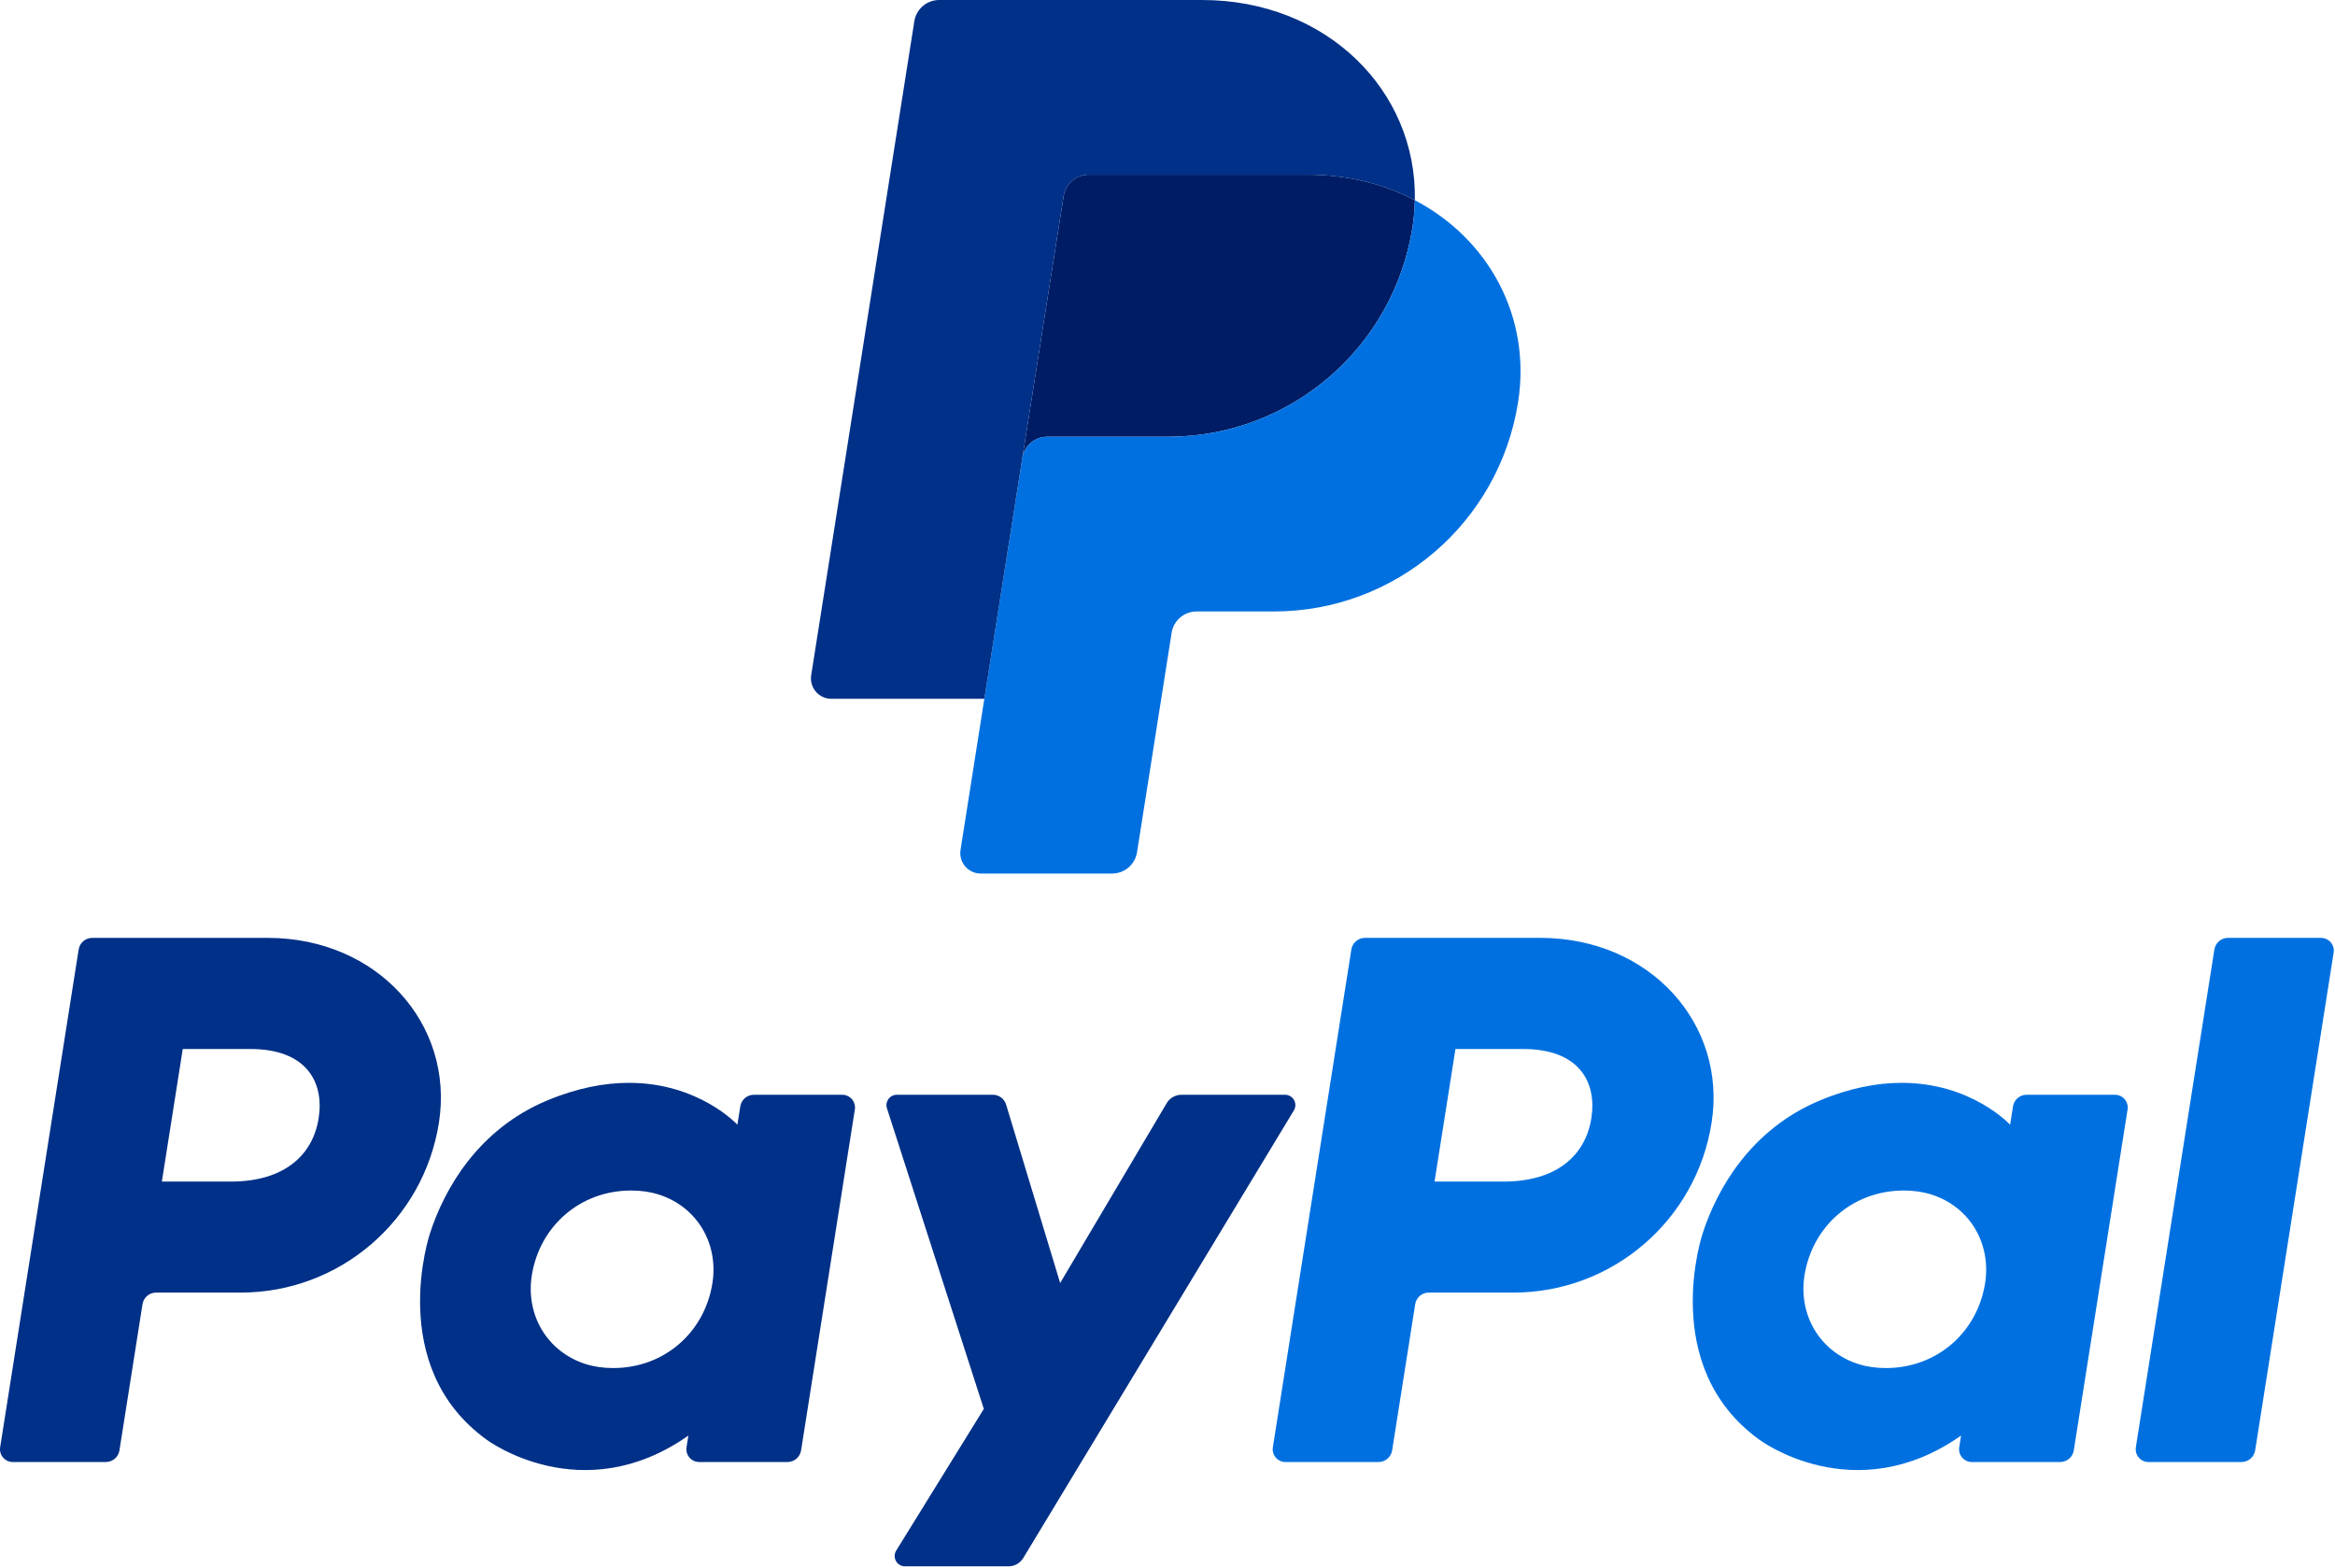
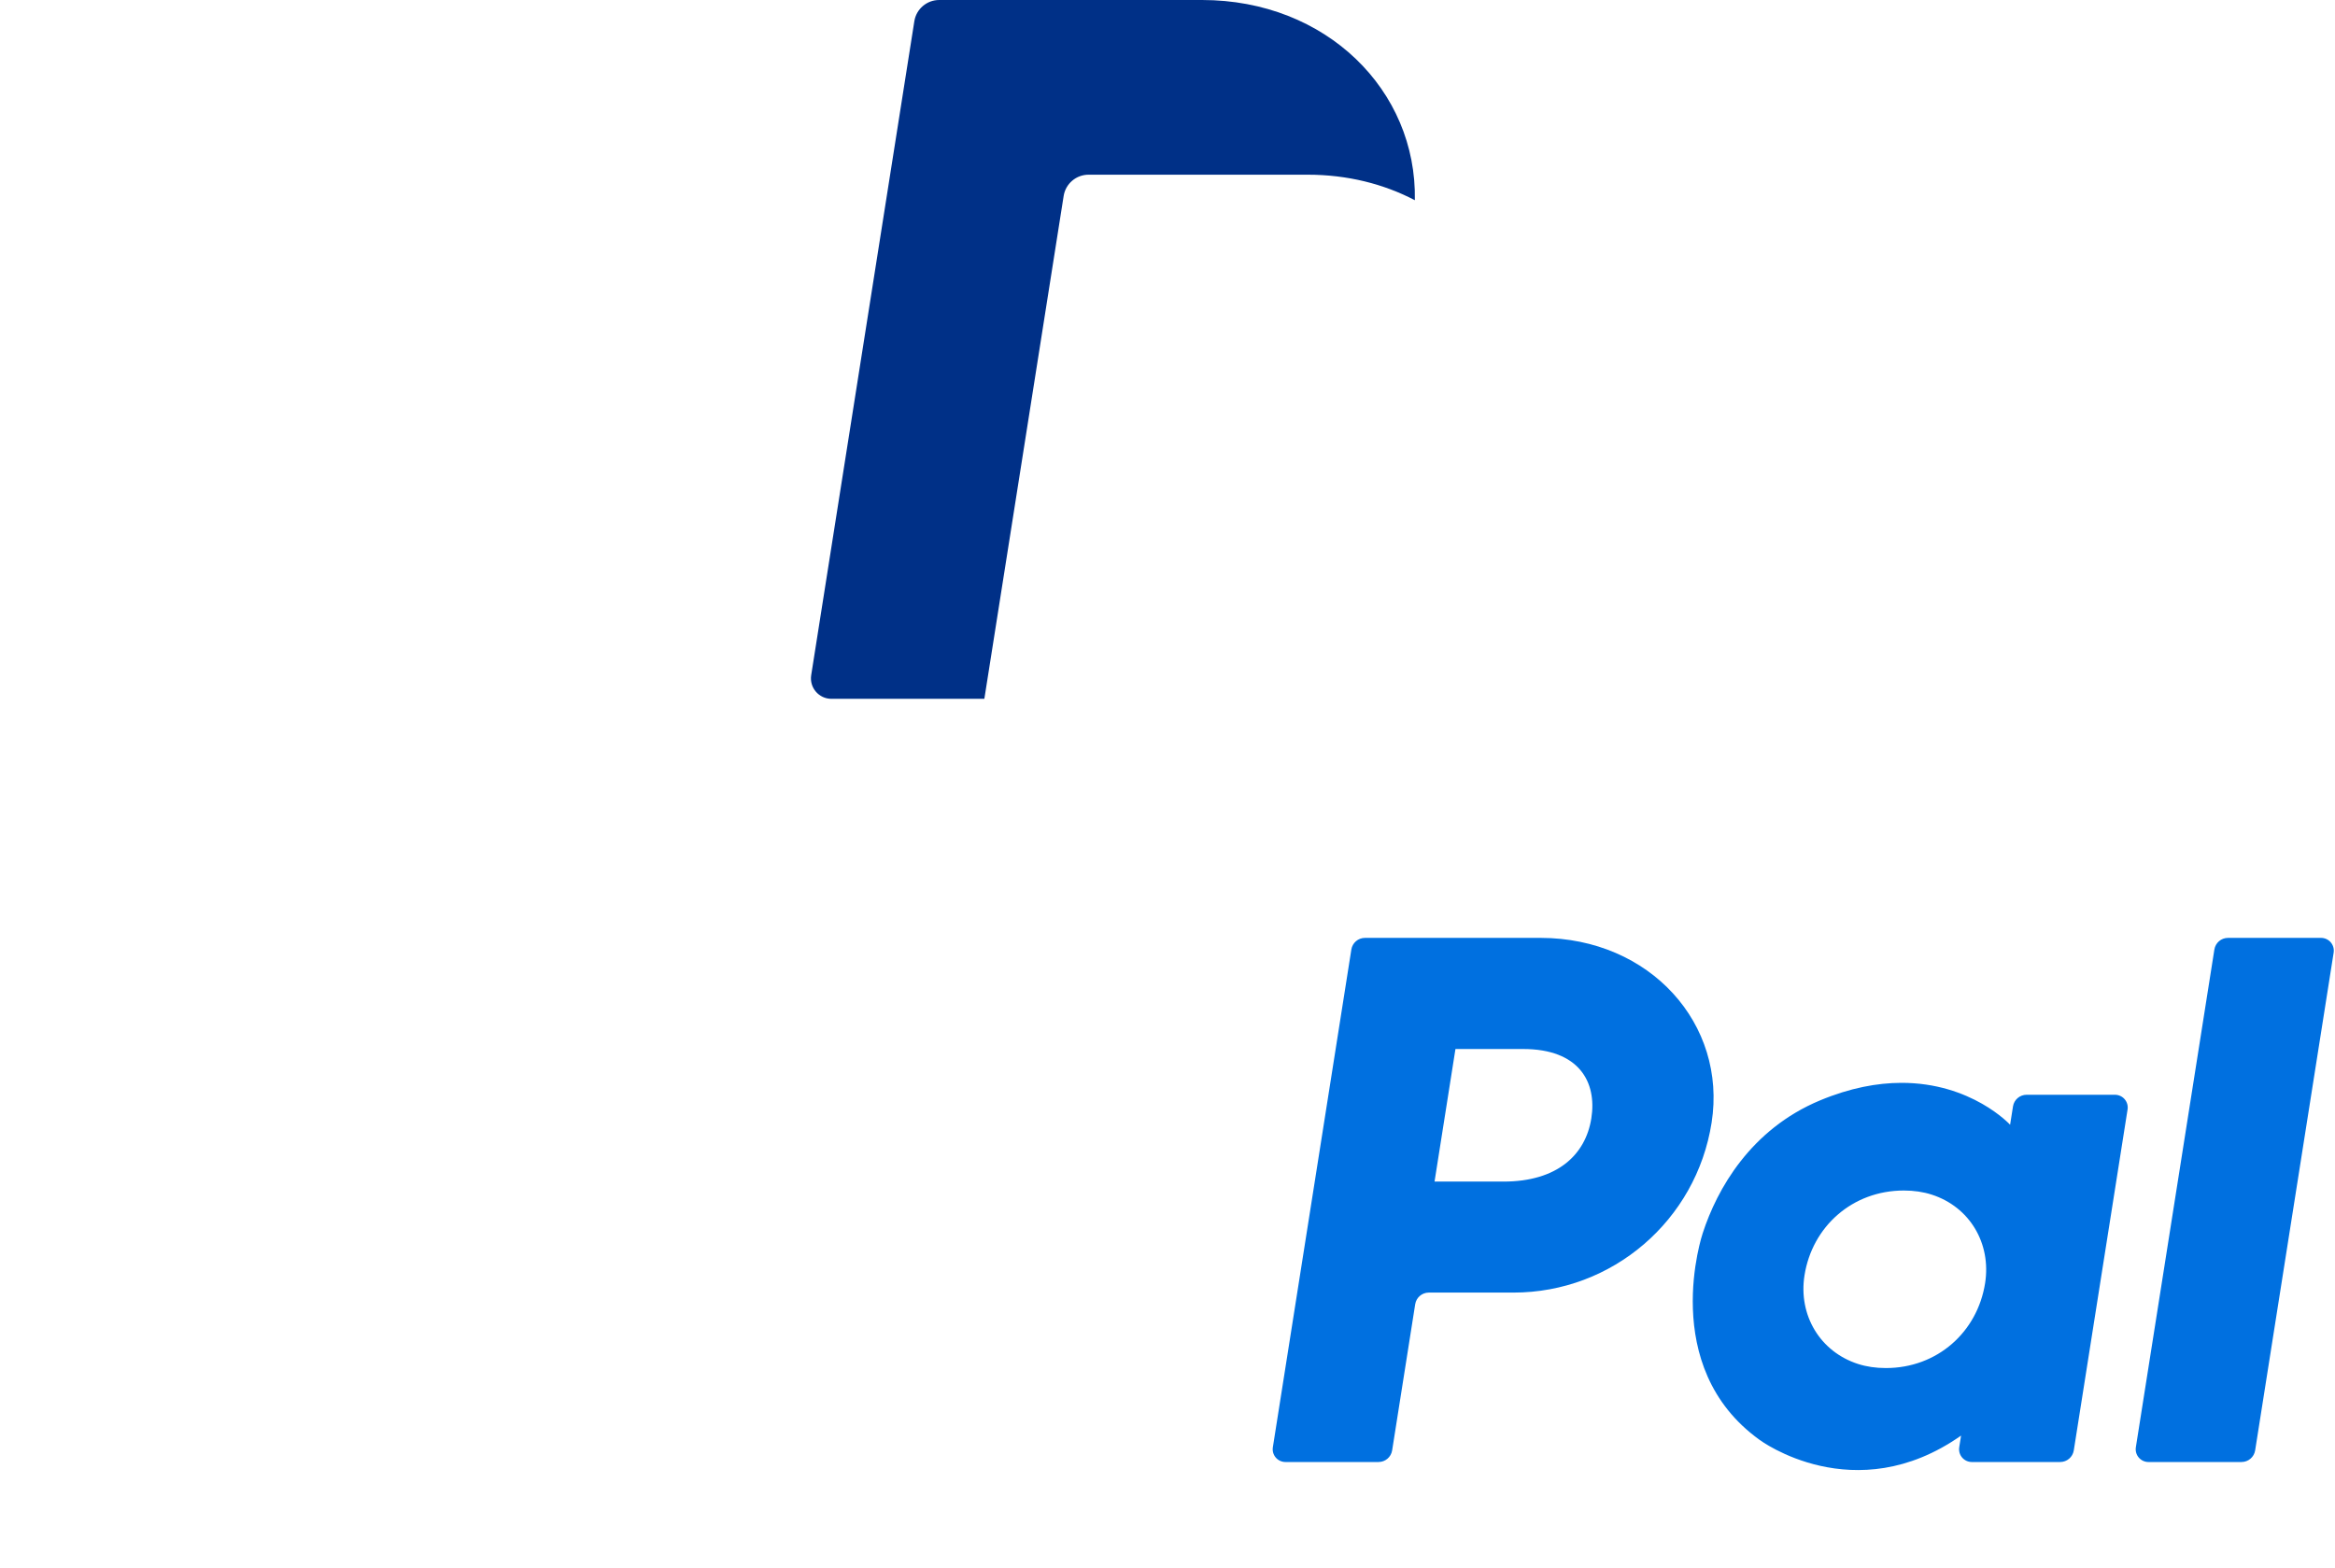
<svg xmlns="http://www.w3.org/2000/svg" width="907" height="609" viewBox="0 0 907 609" fill="none">
-   <path d="M35.837 364.352C33.203 364.352 30.965 366.264 30.553 368.869L0.06 562.248C-0.051 562.954 -0.007 563.676 0.187 564.364C0.382 565.052 0.724 565.69 1.189 566.233C1.653 566.777 2.23 567.213 2.879 567.512C3.529 567.811 4.236 567.966 4.951 567.966H41.113C43.743 567.966 45.985 566.05 46.397 563.45L55.354 506.662C55.762 504.062 58.004 502.146 60.638 502.146H93.516C131.931 502.146 164.541 474.117 170.498 436.137C176.503 397.835 146.581 364.435 104.171 364.352H35.837ZM70.99 407.522H97.296C118.952 407.522 126.005 420.3 123.775 434.432C121.545 448.594 110.592 459.025 89.642 459.025H62.868L70.99 407.522ZM244.047 420.667C234.916 420.701 224.409 422.572 212.613 427.485C185.555 438.763 172.561 462.072 167.043 479.064C167.043 479.064 149.48 530.908 189.161 559.391C189.161 559.391 225.962 586.811 267.389 557.701L266.675 562.248C266.564 562.954 266.608 563.675 266.802 564.362C266.996 565.05 267.337 565.687 267.801 566.23C268.265 566.774 268.841 567.21 269.49 567.51C270.138 567.809 270.844 567.965 271.558 567.966H305.888C308.522 567.966 310.759 566.05 311.171 563.45L332.053 431.023C332.165 430.317 332.123 429.594 331.929 428.906C331.735 428.218 331.394 427.579 330.93 427.035C330.466 426.491 329.89 426.054 329.241 425.754C328.592 425.454 327.885 425.298 327.17 425.297H292.841C290.206 425.297 287.965 427.213 287.557 429.813L286.434 436.942C286.434 436.942 271.445 420.565 244.047 420.667ZM245.169 462.495C249.111 462.495 252.717 463.039 255.953 464.079C270.764 468.833 279.163 483.063 276.732 498.487C273.735 517.479 258.16 531.464 238.185 531.464C234.247 531.464 230.641 530.923 227.402 529.884C212.594 525.129 204.143 510.899 206.573 495.475C209.57 476.483 225.195 462.495 245.169 462.495Z" fill="#003087" />
  <path d="M530.199 364.352C527.564 364.352 525.327 366.264 524.915 368.869L494.422 562.248C494.311 562.954 494.354 563.676 494.549 564.364C494.744 565.052 495.086 565.69 495.55 566.233C496.015 566.777 496.592 567.213 497.241 567.512C497.891 567.811 498.597 567.966 499.312 567.966H535.475C538.105 567.966 540.347 566.05 540.759 563.45L549.716 506.662C550.124 504.062 552.366 502.146 555 502.146H587.878C626.293 502.146 658.899 474.117 664.852 436.137C670.861 397.835 640.942 364.435 598.532 364.352H530.199ZM565.352 407.522H591.657C613.314 407.522 620.367 420.3 618.137 434.432C615.907 448.594 604.958 459.025 584.004 459.025H557.23L565.352 407.522ZM738.405 420.667C729.274 420.701 718.767 422.572 706.971 427.485C679.913 438.763 666.919 462.072 661.401 479.064C661.401 479.064 643.845 530.908 683.526 559.391C683.526 559.391 720.32 586.811 761.751 557.701L761.037 562.248C760.926 562.954 760.969 563.676 761.164 564.364C761.359 565.052 761.701 565.69 762.165 566.233C762.63 566.777 763.207 567.213 763.857 567.512C764.506 567.811 765.212 567.966 765.927 567.966H800.253C802.888 567.966 805.125 566.05 805.537 563.45L826.426 431.023C826.538 430.316 826.496 429.593 826.302 428.904C826.107 428.215 825.766 427.577 825.301 427.032C824.836 426.488 824.259 426.051 823.609 425.752C822.959 425.452 822.251 425.297 821.536 425.297H787.206C784.572 425.297 782.331 427.213 781.922 429.813L780.8 436.942C780.8 436.942 765.803 420.565 738.405 420.667ZM739.528 462.495C743.47 462.495 747.075 463.039 750.311 464.079C765.123 468.833 773.521 483.063 771.09 498.487C768.093 517.479 752.518 531.464 732.543 531.464C728.605 531.464 724.999 530.923 721.76 529.884C706.952 525.129 698.501 510.899 700.931 495.475C703.928 476.483 719.553 462.495 739.528 462.495Z" fill="#0070E0" />
-   <path d="M348.343 425.297C345.622 425.297 343.686 427.954 344.518 430.543L382.155 547.334L348.124 602.371C346.472 605.043 348.392 608.494 351.533 608.494H391.754C392.905 608.493 394.035 608.195 395.037 607.63C396.039 607.065 396.878 606.251 397.473 605.266L502.585 431.382C504.199 428.71 502.272 425.293 499.15 425.293H458.932C457.77 425.294 456.629 425.597 455.62 426.173C454.612 426.749 453.771 427.578 453.179 428.577L411.805 498.431L390.802 429.095C390.118 426.839 388.035 425.293 385.681 425.293L348.343 425.297Z" fill="#003087" />
  <path d="M865.431 364.352C862.8 364.352 860.559 366.268 860.147 368.869L829.646 562.24C829.534 562.947 829.577 563.67 829.771 564.359C829.966 565.048 830.307 565.687 830.772 566.231C831.237 566.775 831.814 567.212 832.464 567.512C833.114 567.811 833.821 567.966 834.537 567.966H870.7C873.33 567.966 875.571 566.05 875.983 563.45L906.477 370.07C906.587 369.365 906.544 368.643 906.35 367.956C906.155 367.268 905.814 366.631 905.35 366.088C904.886 365.545 904.311 365.108 903.662 364.809C903.013 364.509 902.308 364.353 901.593 364.352H865.431Z" fill="#0070E0" />
-   <path d="M422.822 67.861C420.493 67.863 418.24 68.696 416.47 70.21C414.699 71.723 413.526 73.819 413.162 76.12L397.11 177.925C397.859 173.17 401.956 169.667 406.771 169.667H453.807C501.145 169.667 541.314 135.133 548.654 88.335C549.2 84.841 549.51 81.314 549.58 77.779C537.55 71.471 523.418 67.861 507.933 67.861H422.822Z" fill="#001C64" />
-   <path d="M549.58 77.783C549.51 81.318 549.2 84.845 548.654 88.339C541.314 135.137 501.142 169.67 453.807 169.67H406.771C401.959 169.67 397.859 173.17 397.11 177.929L382.351 271.48L373.106 330.168C372.926 331.302 372.994 332.461 373.305 333.567C373.616 334.672 374.163 335.696 374.909 336.569C375.655 337.442 376.581 338.143 377.623 338.624C378.666 339.104 379.801 339.353 380.949 339.352H432.003C434.332 339.35 436.585 338.518 438.355 337.004C440.126 335.49 441.299 333.395 441.663 331.094L455.111 245.801C455.475 243.499 456.649 241.403 458.421 239.889C460.194 238.375 462.448 237.543 464.779 237.543H494.837C542.176 237.543 582.345 203.01 589.684 156.212C594.896 122.997 578.168 92.772 549.58 77.783Z" fill="#0070E0" />
  <path d="M364.822 0C360.011 0 355.91 3.5 355.162 8.251L315.099 262.295C314.339 267.118 318.066 271.479 322.949 271.479H382.359L397.111 177.929L413.162 76.123C413.526 73.823 414.699 71.727 416.47 70.213C418.241 68.7 420.493 67.867 422.823 67.865H507.934C523.422 67.865 537.55 71.478 549.58 77.783C550.404 35.176 515.247 0 466.911 0H364.822Z" fill="#003087" />
</svg>